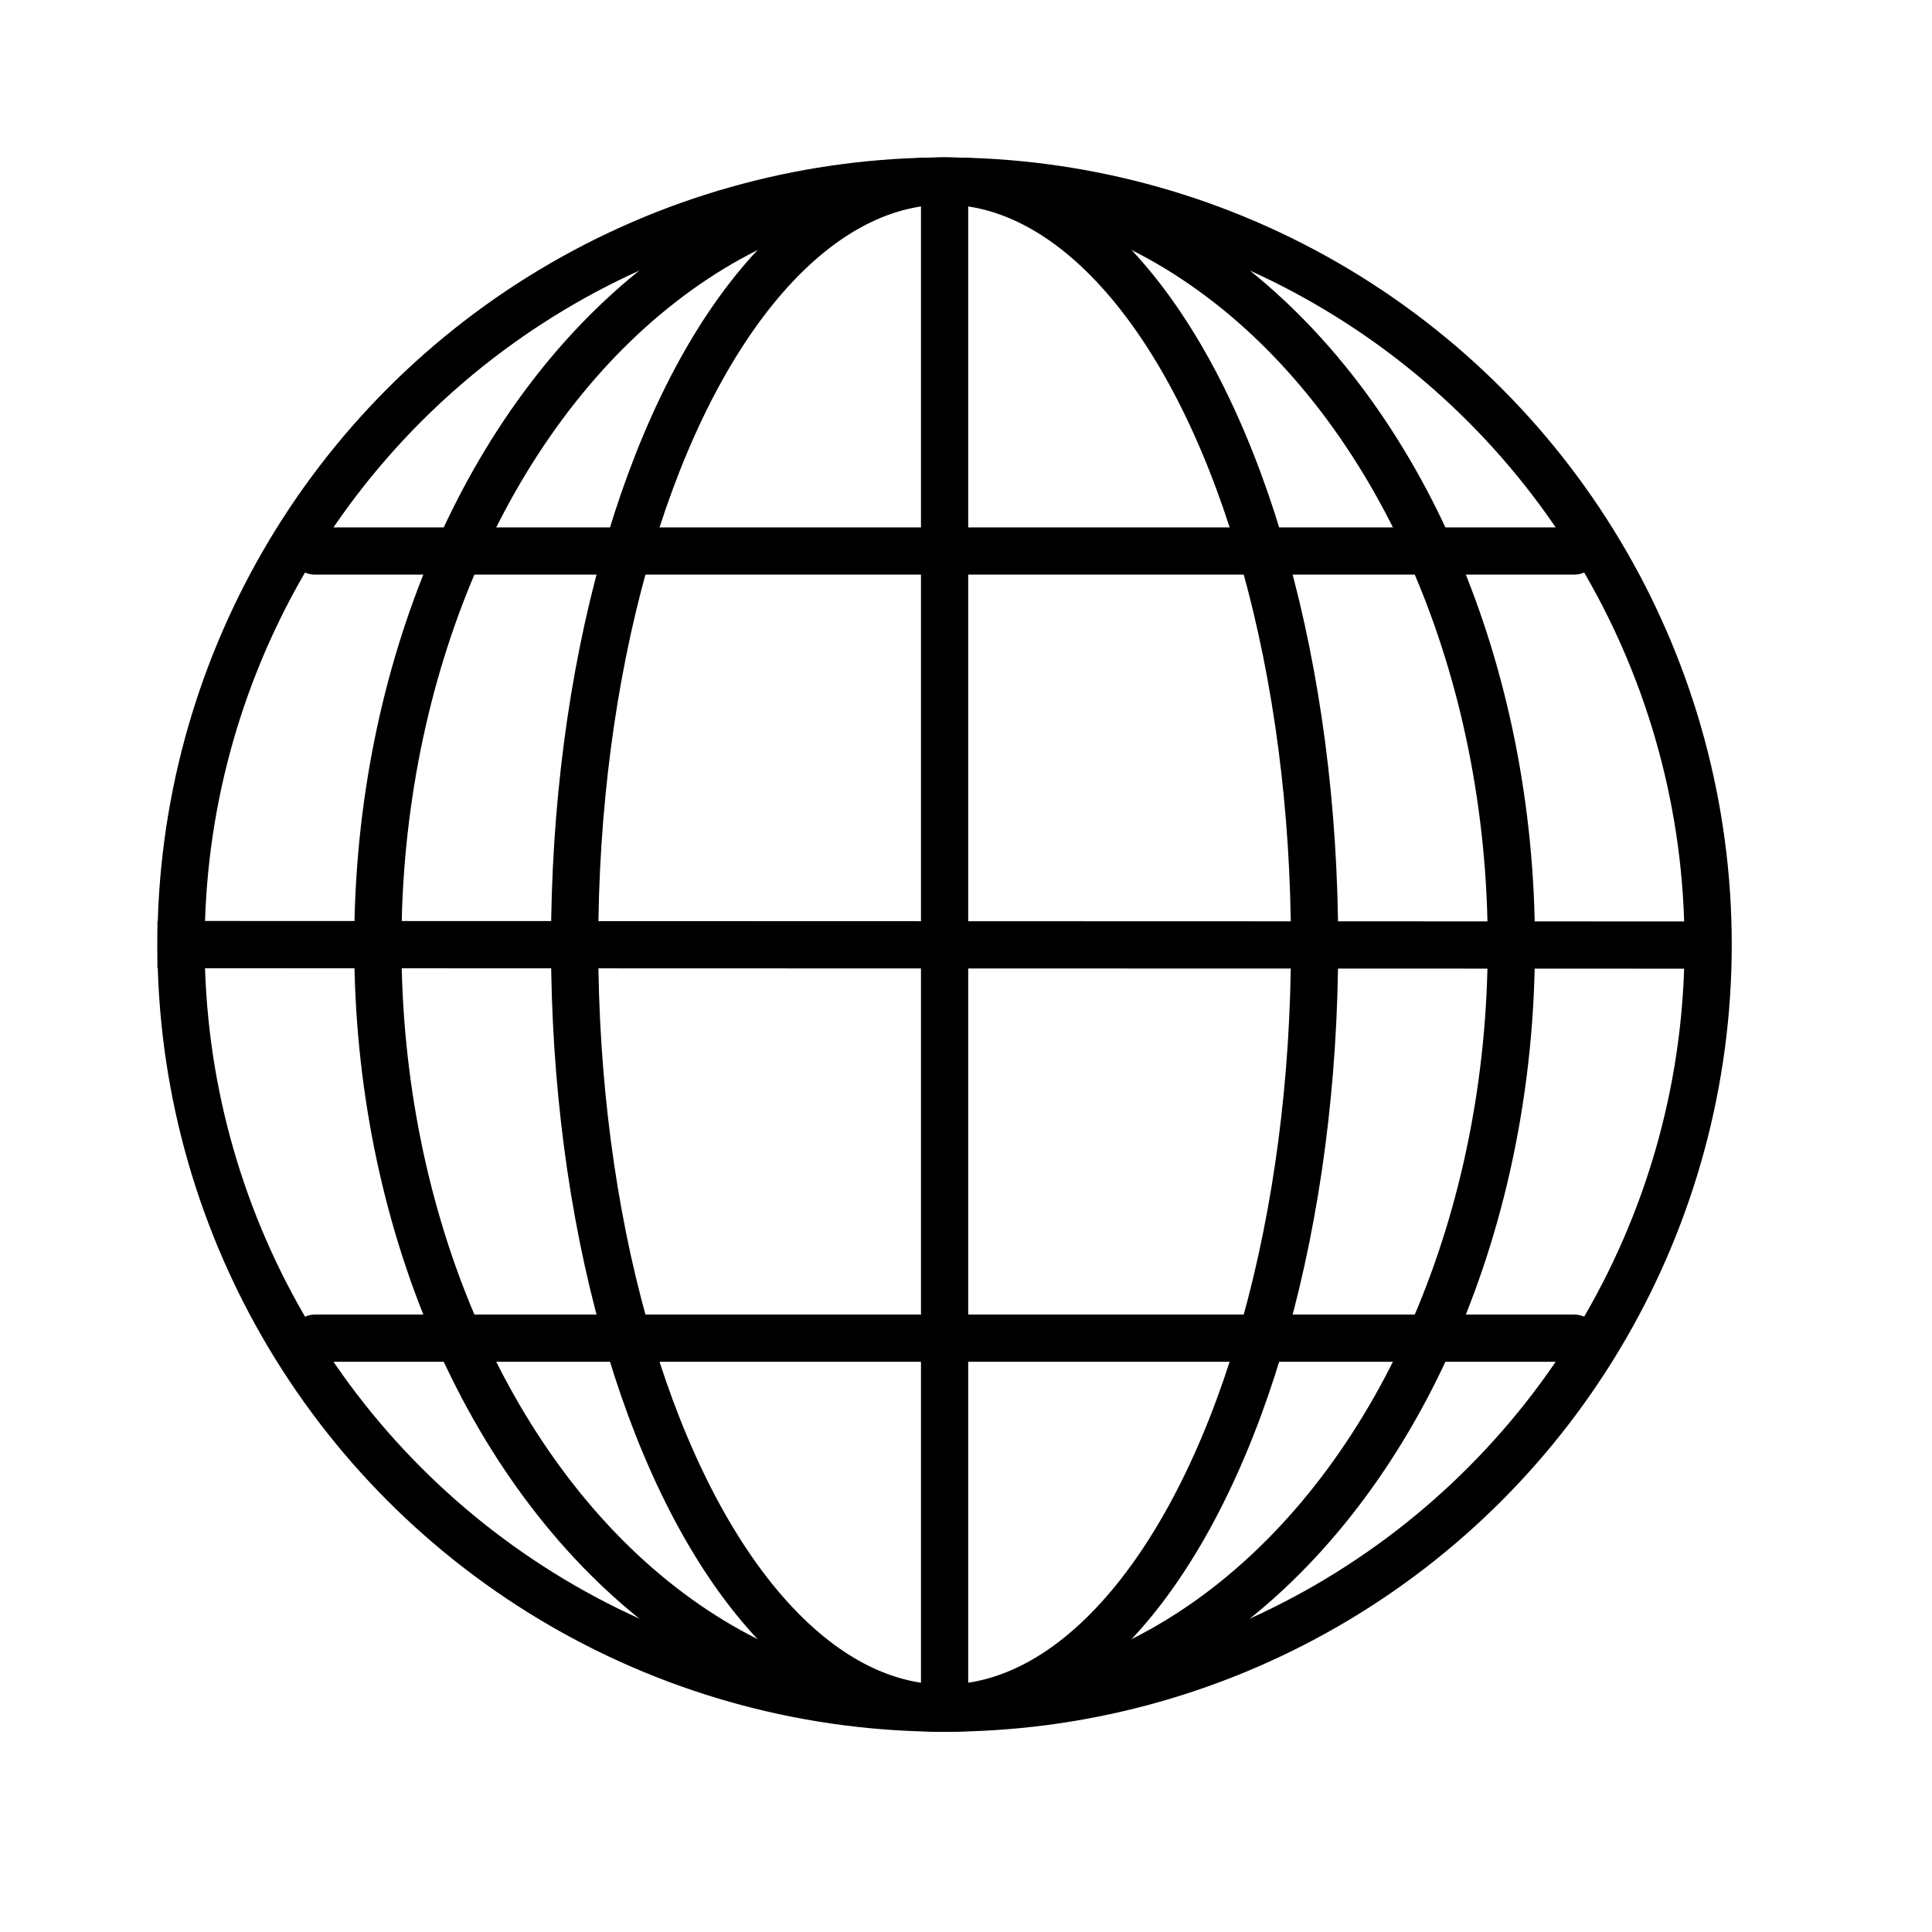
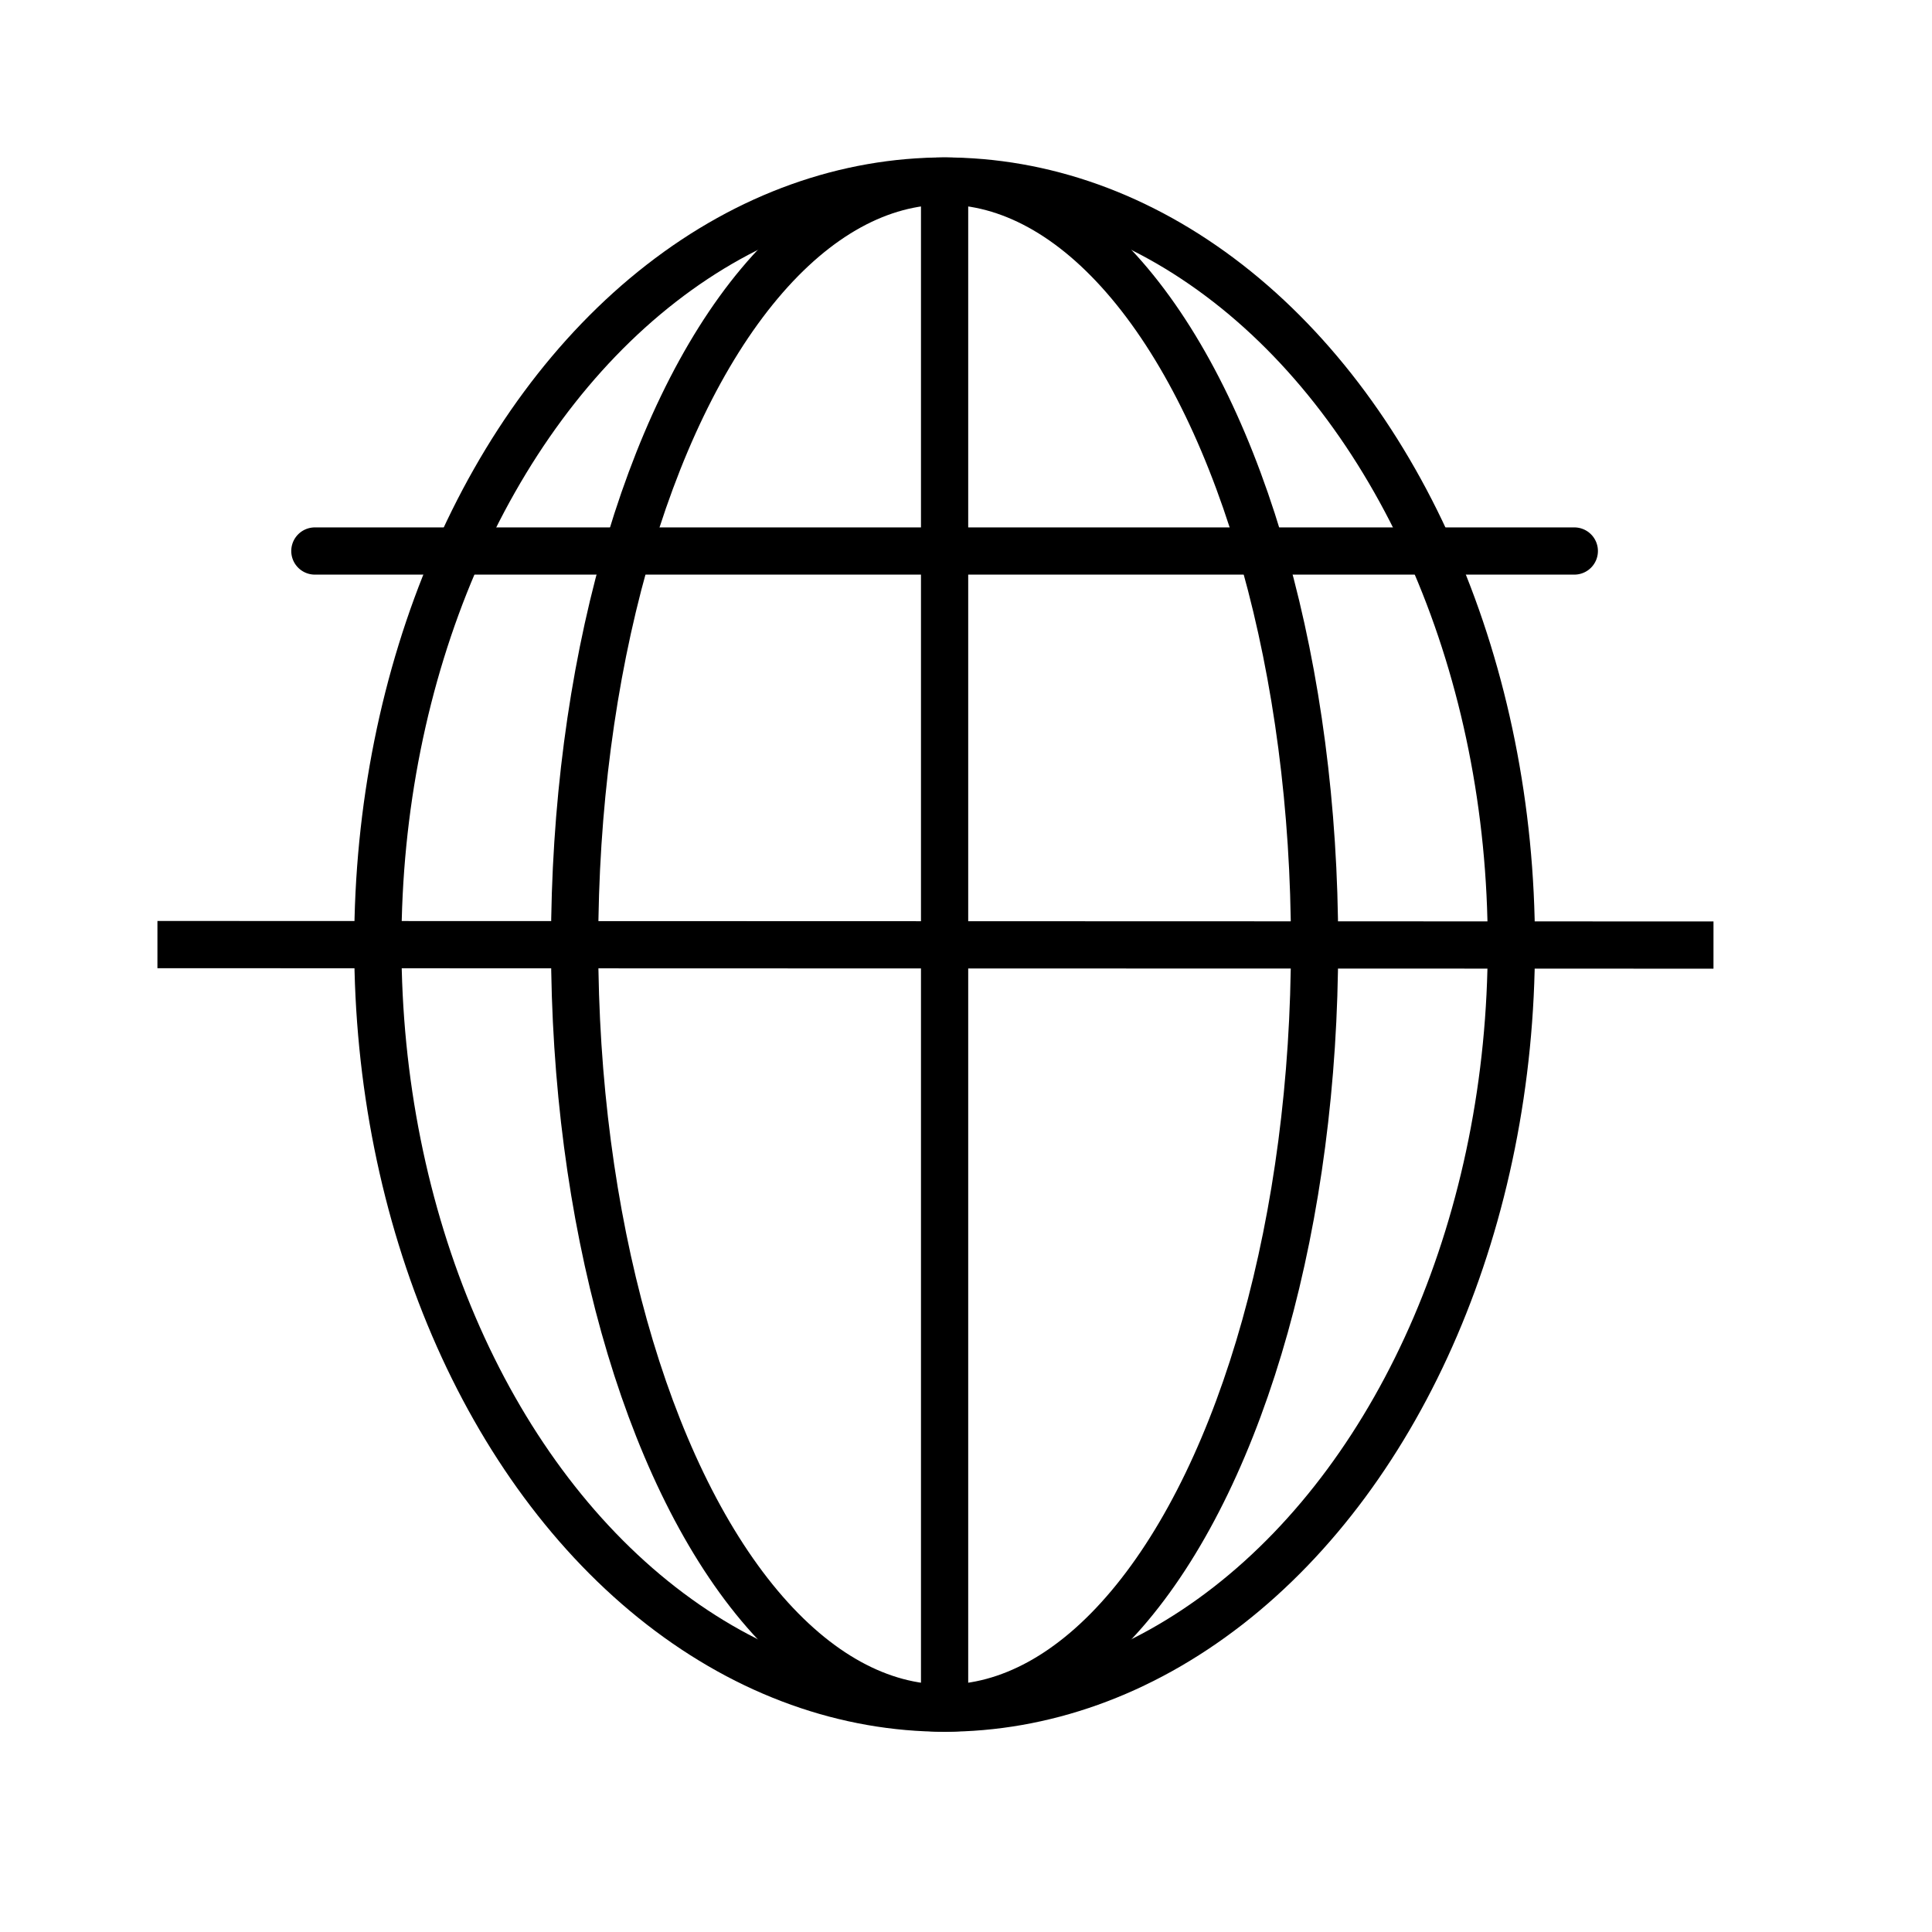
<svg xmlns="http://www.w3.org/2000/svg" width="24.544" height="24.544" viewBox="0 0 24.544 24.544">
  <g id="Groupe_4189" data-name="Groupe 4189" transform="translate(-95 -265)">
    <g id="Groupe_4186" data-name="Groupe 4186" transform="translate(0 29.125)">
      <g id="Groupe_3571" data-name="Groupe 3571" transform="translate(95 236)">
        <rect id="Rectangle_390" data-name="Rectangle 390" width="24.544" height="24.544" transform="translate(0 -0.125)" fill="none" />
        <g id="Groupe_4187" data-name="Groupe 4187" transform="translate(-48 -243.125)">
          <g id="Groupe_4187-2" data-name="Groupe 4187" transform="translate(-0.5)">
            <line id="Ligne_93" data-name="Ligne 93" y2="19" transform="translate(60.5 245.5)" fill="none" stroke="#000" stroke-width="0.6" />
            <path id="Tracé_3489" data-name="Tracé 3489" d="M.006-.768,0,19" transform="translate(69.5 255) rotate(90)" fill="none" stroke="#000" stroke-width="0.6" />
-             <line id="Ligne_96" data-name="Ligne 96" x1="16" transform="translate(52.5 260)" fill="none" stroke="#000" stroke-linecap="round" stroke-width="0.6" />
            <line id="Ligne_97" data-name="Ligne 97" x1="16" transform="translate(52.5 250)" fill="none" stroke="#000" stroke-linecap="round" stroke-width="0.6" />
            <g id="Ellipse_9" data-name="Ellipse 9" transform="translate(53 245)" fill="none" stroke="#000" stroke-width="0.6">
              <ellipse cx="7.5" cy="10" rx="7.5" ry="10" stroke="none" />
              <ellipse cx="7.5" cy="10" rx="7.2" ry="9.7" fill="none" />
            </g>
          </g>
          <g id="Ellipse_10" data-name="Ellipse 10" transform="translate(50 245)" fill="none" stroke="#000" stroke-width="0.6">
            <circle cx="10" cy="10" r="10" stroke="none" />
-             <circle cx="10" cy="10" r="9.7" fill="none" />
          </g>
          <g id="Ellipse_11" data-name="Ellipse 11" transform="translate(55 245)" fill="none" stroke="#000" stroke-width="0.6">
            <ellipse cx="5" cy="10" rx="5" ry="10" stroke="none" />
            <ellipse cx="5" cy="10" rx="4.7" ry="9.7" fill="none" />
          </g>
        </g>
      </g>
    </g>
  </g>
</svg>